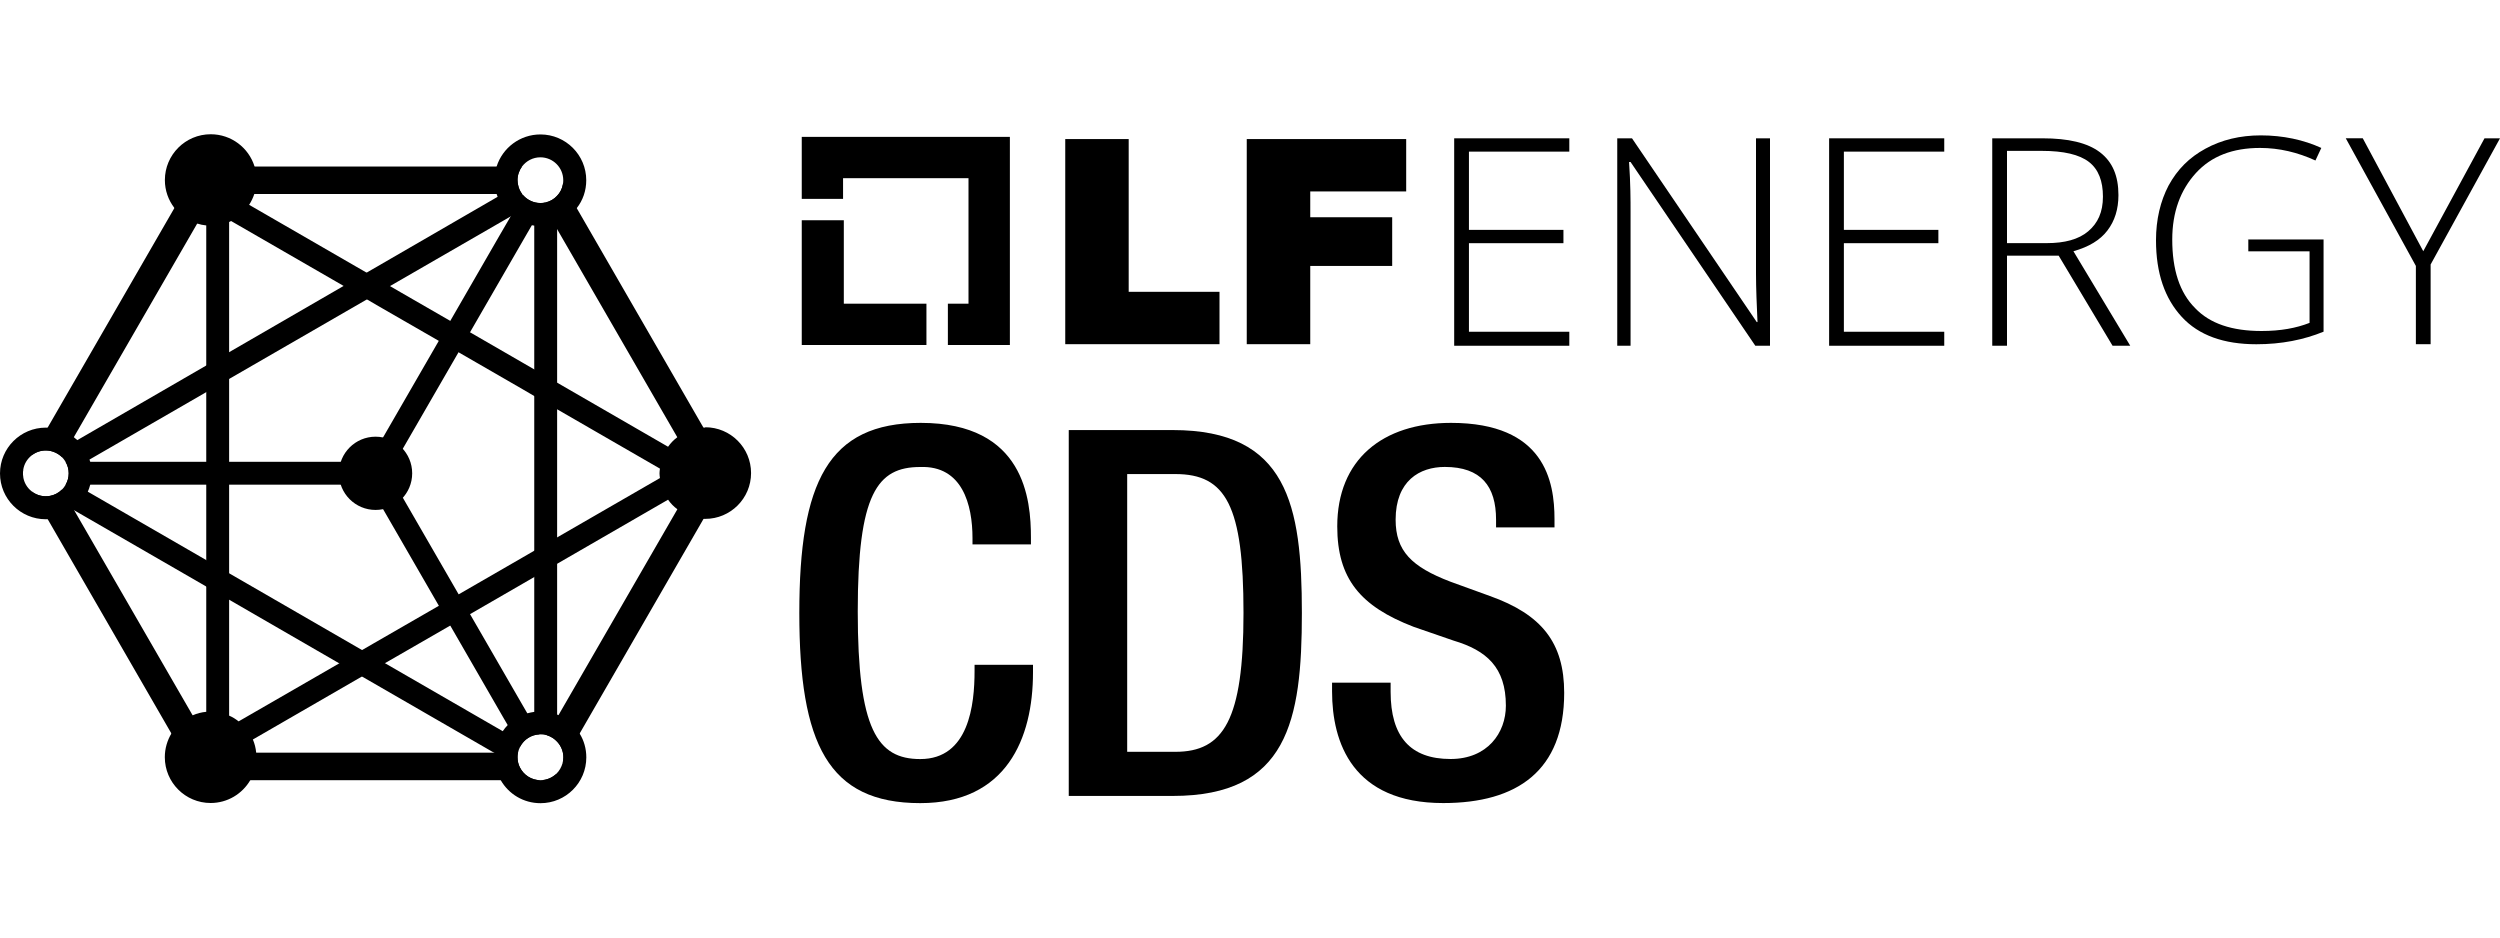
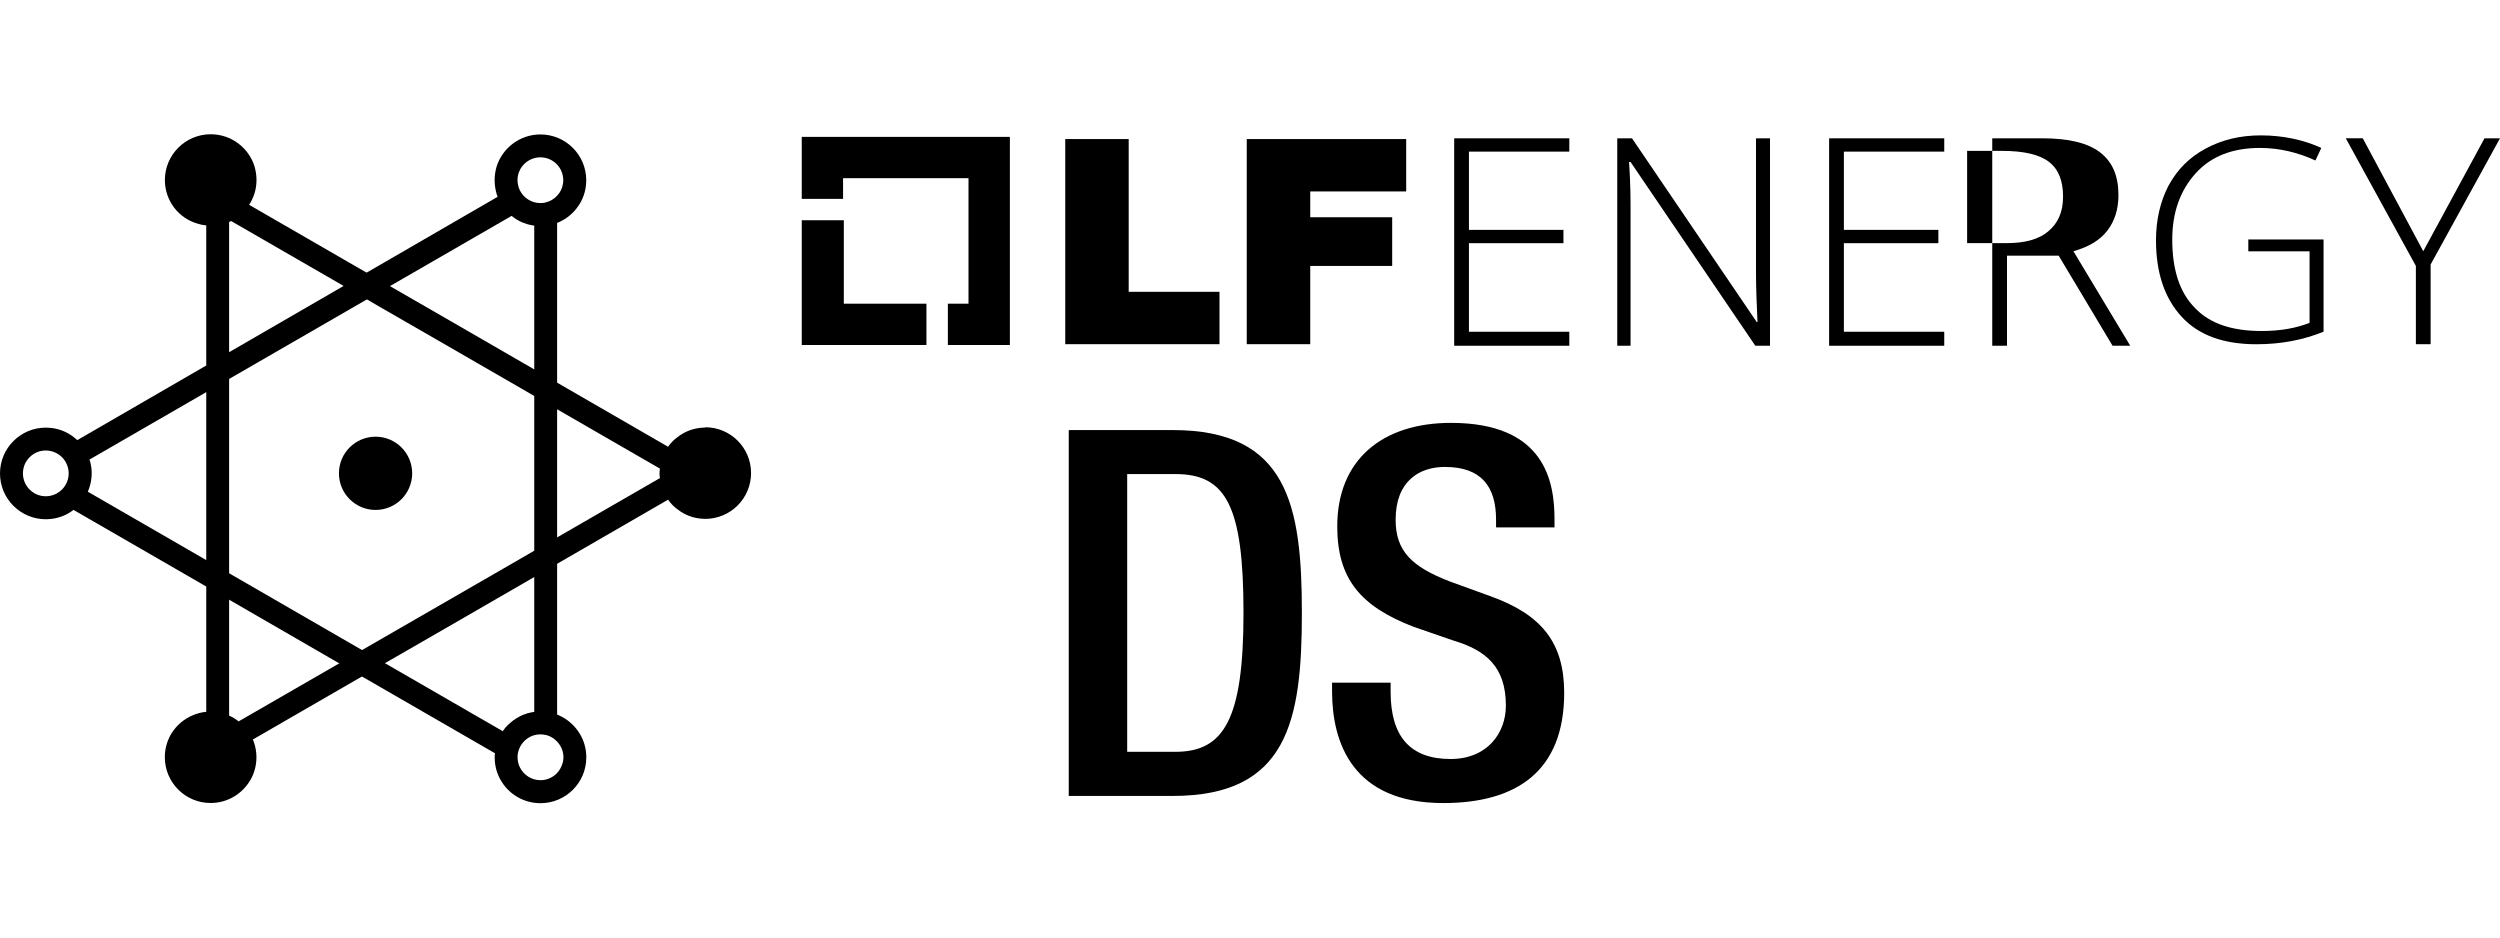
<svg xmlns="http://www.w3.org/2000/svg" id="Layer_1" data-name="Layer 1" viewBox="0 0 400 150">
  <g>
-     <path d="M64.45,71.83l-2.26,3.9,2.26,3.9,8.93,15.46,1.83,3.18,8.43,14.6.73,1.26.95,1.66,1,1.71c-1.35.06-2.51.84-3.09,1.96l-1.03-1.76-.97-1.69-.62-1.06-8.57-14.86-1.83-3.18-8.92-15.45-2.26-3.91H10.49c.32-.53.5-1.16.5-1.83s-.18-1.3-.5-1.83h48.54l2.26-3.91,8.92-15.45,1.83-3.18,7.84-13.59,1.85-3.18.06-.12,1.76-3.05.13-.22s.04.06.07.09c.67.73,1.64,1.2,2.71,1.2.09,0,.18,0,.26-.01.16,0,.32-.03.47-.06l-.25.44-1.48,2.56-.35.6-1.48,2.56-8.43,14.6-1.83,3.18-8.93,15.46Z" />
-     <path d="M86.47,124.83h1.96l.6-1.04c-.66.64-1.57,1.04-2.56,1.04ZM82.8,28.84c0-.82.28-1.6.73-2.2H31.74l-3.84,6.65L7.62,68.42l-2.56,4.44c.62-.5,1.41-.79,2.27-.79.56,0,1.08.13,1.55.35.4.19.76.44,1.07.75l1.19-2.05.67-1.17,19.73-34.16,2.74-4.75h49.26c-.31-.41-.54-.89-.64-1.44-.06-.25-.09-.5-.09-.76ZM3.71,75.21l-.31.53.31.53c-.03-.18-.04-.35-.04-.53s.01-.35.04-.53ZM83.18,122.79c-.25-.48-.38-1.04-.38-1.63,0-.23.01-.45.06-.67.01-.03.01-.04.01-.06h-48.6l-3.44-5.96-18.98-32.86-.04-.09-1.77-3.06-.09-.16s-.06.04-.07.06c-.51.5-1.16.85-1.88.98-.22.04-.44.06-.67.06-.86,0-1.66-.29-2.27-.79l2.56,4.44,19.81,34.32,4.31,7.46h54.72c-1.44,0-2.68-.84-3.28-2.04ZM112.55,68.42l-20.28-35.13-2.2-3.81c-.12.72-.45,1.36-.94,1.86-.48.53-1.13.89-1.83,1.06-.03.01-.06.01-.1.03-.15.03-.31.06-.47.06l.22.38.35.6,1.36,2.37.47.81,19.24,33.31,3.33,5.77-3.33,5.77-19.01,32.92-.23.41-1.63,2.81c.63.19,1.2.56,1.63,1.03.62.66,1,1.54,1,2.49,0,.32-.04.64-.12.94l2.73-4.73,19.81-34.32,4.22-7.31-4.22-7.31Z" />
    <path d="M112.84,68.41c-.1,0-.21,0-.29.01-1.58.06-3.02.62-4.18,1.54-.57.41-1.07.94-1.48,1.52l-17.76-10.26-1.83-1.06-1.83-1.06-1.83-1.06-8.43-4.87-3.17-1.83-7.86-4.53-1.83-1.06-1.83-1.06-1.89-1.08-18.77-10.84c.35-.54.63-1.13.84-1.76.22-.69.34-1.42.34-2.2s-.12-1.49-.32-2.2c-.94-2.98-3.72-5.13-7.01-5.13-4.04,0-7.33,3.28-7.33,7.33,0,1.69.57,3.22,1.52,4.46.91,1.17,2.17,2.05,3.63,2.49.47.16.97.26,1.47.31v77.82c-.76.07-1.49.26-2.17.56-1.41.59-2.59,1.61-3.4,2.9-.66,1.1-1.06,2.4-1.06,3.8,0,4.04,3.28,7.33,7.33,7.33,2.71,0,5.07-1.47,6.35-3.66.63-1.07.98-2.33.98-3.66,0-.25-.01-.5-.04-.73-.07-.75-.25-1.45-.53-2.11l17.48-10.1,1.83-1.06,1.83-1.06,1.85-1.06,8.59-4.95,3.17-1.83,8.43-4.87,1.83-1.06,1.83-1.06,1.83-1.06,17.76-10.26c.41.59.91,1.11,1.48,1.52,1.16.92,2.59,1.48,4.18,1.54.09.01.19.01.29.01,4.04,0,7.33-3.28,7.33-7.33s-3.28-7.33-7.33-7.33ZM105.59,76.49l-16.46,9.5-1.83,1.06-1.83,1.07-1.83,1.06-10.26,5.92-3.17,1.83-10.43,6.01-1.85,1.07-1.82,1.06-1.82,1.06-16.11,9.29c-.47-.37-.97-.69-1.52-.92V35.52c.12-.04.21-.1.31-.16l18.01,10.39,1.88,1.08,1.83,1.06,1.83,1.07,9.69,5.58,3.17,1.83,10.26,5.92,1.83,1.07,1.83,1.06,1.83,1.06,16.46,9.5c-.03.25-.07.5-.07.76s.04.51.07.76Z" />
    <circle cx="60.09" cy="75.73" r="5.86" />
    <path d="M89.37,114.42c-.07-.03-.15-.06-.23-.09V35.67c1.26-.5,2.34-1.32,3.14-2.37.97-1.23,1.52-2.78,1.52-4.46,0-4.04-3.28-7.33-7.33-7.33-3.28,0-6.07,2.15-7.01,5.13-.21.7-.32,1.44-.32,2.2s.12,1.49.32,2.2c.04.15.1.31.16.45l-20.99,12.15-3.65,2.11-18.32,10.6-3.66,2.13-20.63,11.94c-.18-.16-.37-.32-.56-.47-1.16-.91-2.61-1.47-4.19-1.52-.1-.01-.19-.01-.29-.01-4.04,0-7.33,3.28-7.33,7.33s3.28,7.33,7.33,7.33c.1,0,.19,0,.29-.01,1.57-.06,3-.6,4.15-1.49l.09.06,21.15,12.21,3.66,2.11,17.63,10.19,3.65,2.11,20.74,11.97.41.23.09.04c-.03.22-.04.45-.04.69,0,1.33.35,2.59.98,3.66,1.27,2.2,3.63,3.66,6.35,3.66,4.04,0,7.33-3.28,7.33-7.33,0-1.39-.38-2.7-1.06-3.8-.79-1.3-1.96-2.33-3.37-2.95ZM83.53,26.64c.67-.89,1.73-1.47,2.93-1.47,2.02,0,3.66,1.64,3.66,3.66,0,.22-.01.44-.06.64-.12.72-.45,1.36-.94,1.86-.48.53-1.13.89-1.83,1.06-.03.01-.06.01-.1.03-.15.03-.31.06-.47.06-.09.01-.18.01-.26.01-1.07,0-2.04-.47-2.71-1.2-.03-.03-.06-.06-.07-.09-.06-.06-.1-.12-.15-.18-.31-.41-.54-.89-.64-1.44-.06-.25-.09-.5-.09-.76,0-.82.28-1.6.73-2.2ZM7.33,79.4c-.86,0-1.66-.29-2.27-.79-.72-.57-1.22-1.39-1.35-2.34-.03-.18-.04-.35-.04-.53s.01-.35.04-.53c.13-.95.63-1.77,1.35-2.34.62-.5,1.41-.79,2.27-.79.56,0,1.08.13,1.55.35.4.19.76.44,1.07.75.15.16.29.32.41.51.06.07.1.15.13.22.32.53.5,1.16.5,1.83s-.18,1.3-.5,1.83c-.15.28-.34.51-.54.73-.03.01-.06.04-.07.06-.51.5-1.16.85-1.88.98-.22.04-.44.06-.67.06ZM81.23,116.02c-.29.29-.56.62-.79.97l-18.83-10.87-3.68-2.11-21.26-12.28-3.66-2.11-18.96-10.95c.16-.35.28-.72.38-1.1.06-.23.12-.48.15-.73.06-.35.09-.72.09-1.1,0-.1,0-.19-.01-.29-.01-.53-.09-1.04-.22-1.54-.03-.13-.07-.25-.12-.38l18.7-10.8,3.66-2.11,22.03-12.72,3.66-2.11,19.37-11.18.12-.07c.54.45,1.14.81,1.79,1.08.47.19.97.34,1.48.42.12.03.23.04.35.06v77.8c-.38.06-.75.13-1.1.23-.25.09-.48.18-.73.26-.7.31-1.36.7-1.93,1.2-.16.13-.31.28-.47.42ZM90.01,122.1c-.18.64-.51,1.23-.98,1.69-.66.64-1.57,1.04-2.56,1.04-1.44,0-2.68-.84-3.28-2.04-.25-.48-.38-1.04-.38-1.63,0-.23.01-.45.06-.67.01-.03.01-.04.01-.06.07-.35.19-.67.35-.97.59-1.13,1.74-1.91,3.09-1.96h.15c.29,0,.57.03.84.1.07.01.13.03.21.04.63.19,1.2.56,1.63,1.03.62.66,1,1.54,1,2.49,0,.32-.04.64-.12.94Z" />
  </g>
  <g>
    <polygon points="135.01 48.59 135.01 35.24 128.28 35.24 128.28 55.2 148.23 55.2 148.23 48.59 135.01 48.59" />
    <polygon points="161.58 21.9 128.28 21.9 128.28 31.82 134.89 31.82 134.89 28.51 154.96 28.51 154.96 48.59 151.66 48.59 151.66 55.2 161.58 55.2 161.58 21.9" />
    <g>
      <path d="M170.43,22.25h10.16v24.44h14.53v8.38h-24.68V22.25h0Z" />
      <path d="M199.48,22.25h25.51v8.38h-15.35v4.13h13.11v7.79h-13.11v12.52h-10.16V22.25Z" />
    </g>
    <path d="M251.09,55.32h-18.42V22.13h18.42v2.13h-16.06v12.52h15.12v2.13h-15.12v14.17h16.06v2.24Z" />
    <path d="M283.21,55.32h-2.36l-19.96-29.4h-.24c.24,3.54.24,6.14.24,7.91v21.49h-2.13V22.13h2.36l19.96,29.4h.12c-.12-2.72-.24-5.31-.24-7.79v-21.61h2.24v33.18h0Z" />
    <path d="M311.08,55.32h-18.42V22.13h18.42v2.13h-16.06v12.52h15.12v2.13h-15.12v14.17h16.06v2.24Z" />
-     <path d="M321.12,40.91v14.41h-2.36V22.13h8.03c4.13,0,7.2.71,9.21,2.24,2.01,1.54,2.95,3.78,2.95,6.85,0,2.24-.59,4.13-1.77,5.67-1.18,1.54-2.95,2.6-5.43,3.31l9.09,15.12h-2.83l-8.62-14.41h-8.27ZM321.12,38.9h6.38c2.83,0,5.08-.59,6.61-1.89,1.54-1.3,2.36-3.07,2.36-5.55s-.71-4.37-2.24-5.55-4.02-1.77-7.56-1.77h-5.55v14.76Z" />
+     <path d="M321.12,40.91v14.41h-2.36V22.13h8.03c4.13,0,7.2.71,9.21,2.24,2.01,1.54,2.95,3.78,2.95,6.85,0,2.24-.59,4.13-1.77,5.67-1.18,1.54-2.95,2.6-5.43,3.31l9.09,15.12h-2.83l-8.62-14.41h-8.27ZM321.12,38.9c2.83,0,5.08-.59,6.61-1.89,1.54-1.3,2.36-3.07,2.36-5.55s-.71-4.37-2.24-5.55-4.02-1.77-7.56-1.77h-5.55v14.76Z" />
    <path d="M359.61,38.31h12.16v14.76c-3.19,1.3-6.73,2.01-10.75,2.01-5.2,0-9.21-1.42-11.93-4.37-2.72-2.95-4.13-6.97-4.13-12.28,0-3.31.71-6.26,2.01-8.74,1.42-2.6,3.31-4.49,5.9-5.9,2.6-1.42,5.55-2.13,8.86-2.13,3.54,0,6.85.71,9.68,2.01l-.94,2.01c-2.83-1.3-5.79-2.01-8.86-2.01-4.37,0-7.79,1.3-10.27,4.02-2.48,2.72-3.78,6.26-3.78,10.63,0,4.84,1.18,8.5,3.66,10.98,2.36,2.48,5.9,3.66,10.63,3.66,3.07,0,5.55-.47,7.68-1.3v-11.45h-9.8v-1.89h-.12Z" />
    <path d="M387.72,40.2l9.8-18.07h2.48l-11.1,20.19v12.75h-2.36v-12.52l-11.22-20.43h2.72l9.68,18.07Z" />
  </g>
  <g>
-     <path d="M165.28,106.36v1.23c0,10.58-4.26,20.91-18.04,20.91-14.76,0-19.35-9.51-19.35-30.42s4.59-30.42,19.43-30.42c16.64,0,17.63,12.3,17.63,18.37v1.07h-9.35v-.98c0-5.41-1.64-11.64-8.36-11.4-6.89,0-10,4.26-10,23.12s3.12,23.61,10,23.61c7.79,0,8.69-8.69,8.69-14.1v-.98h9.35Z" />
    <path d="M171,68.81h16.64c18.36,0,20.66,11.97,20.66,29.27s-2.3,29.27-20.66,29.27h-16.64v-58.54ZM180.35,120.29h7.71c7.71,0,10.9-5.08,10.9-22.22s-2.79-22.22-10.9-22.22h-7.71v44.44Z" />
    <path d="M222.5,109.22v1.48c0,7.13,3.12,10.74,9.59,10.74,5.9,0,8.85-4.18,8.85-8.53,0-6.15-3.12-8.85-8.36-10.41l-6.4-2.21c-8.53-3.28-12.22-7.71-12.22-16.07,0-10.66,7.21-16.56,18.2-16.56,15,0,16.56,9.35,16.56,15.41v1.31h-9.35v-1.23c0-5.33-2.38-8.44-8.2-8.44-4.02,0-7.87,2.21-7.87,8.44,0,5,2.54,7.54,8.77,9.92l6.31,2.29c8.28,2.95,11.89,7.46,11.89,15.5,0,12.46-7.54,17.63-19.35,17.63-14.51,0-17.79-9.67-17.79-17.87v-1.39h9.35Z" />
  </g>
</svg>